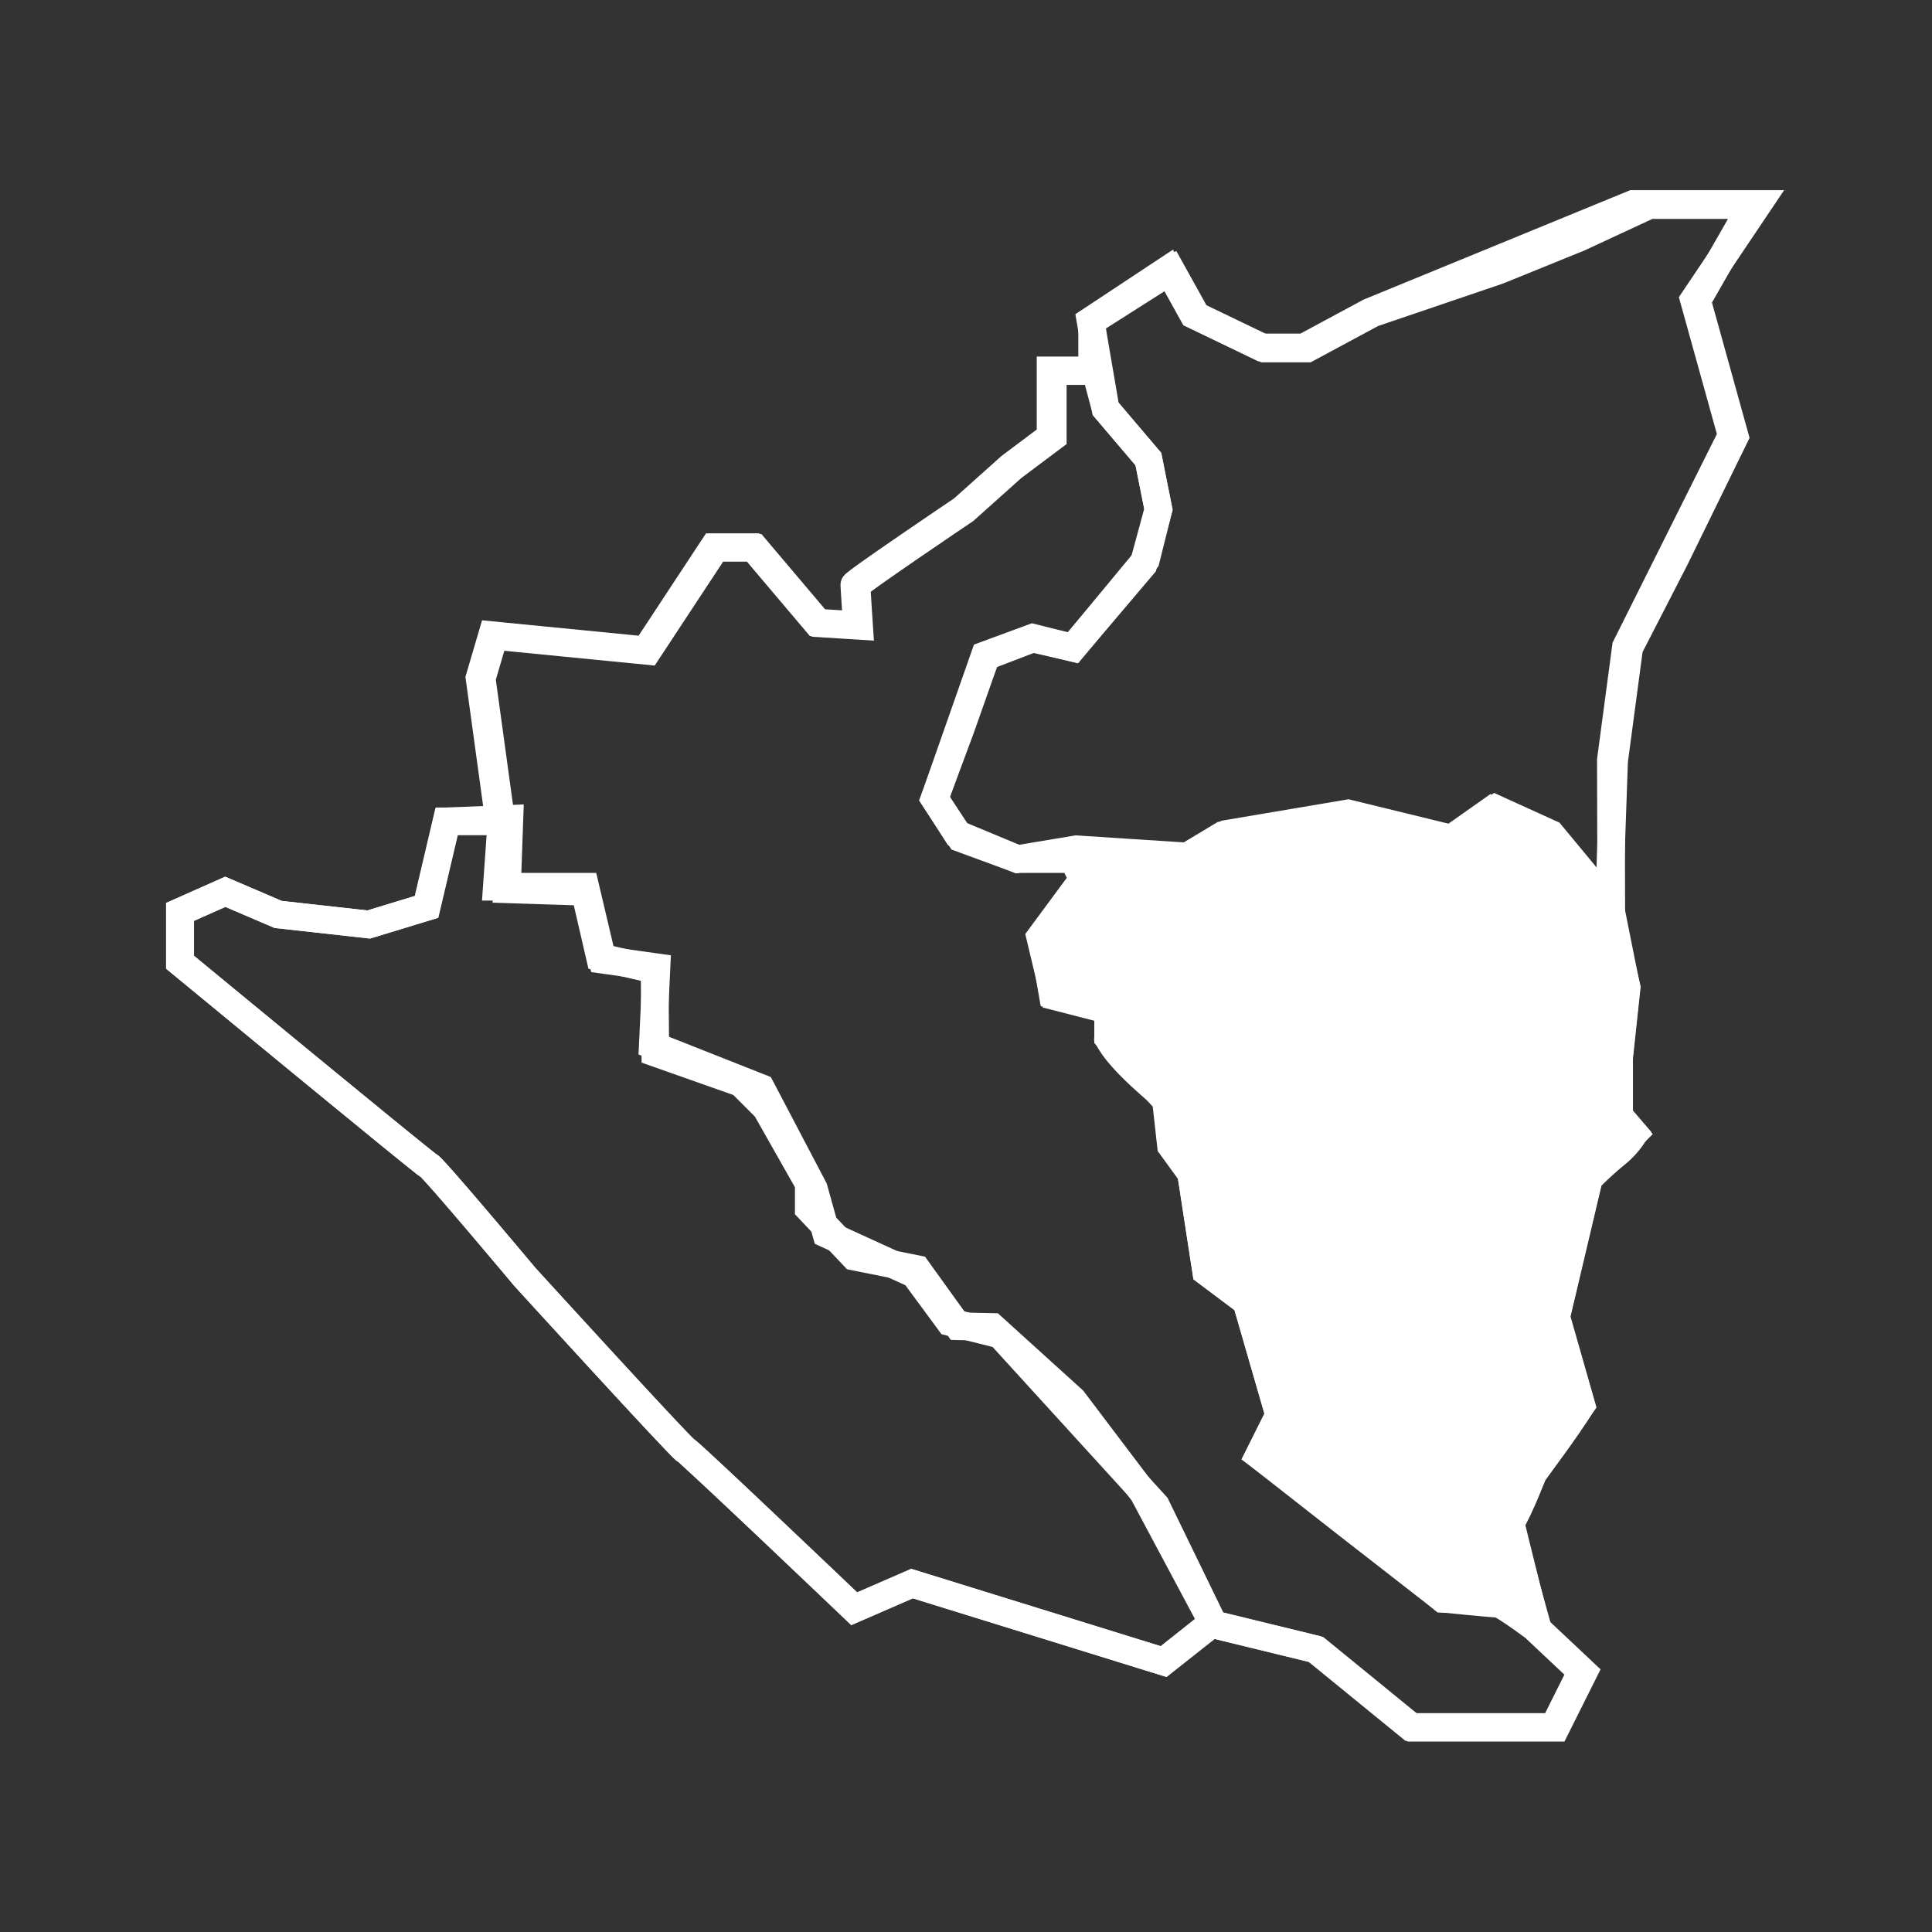
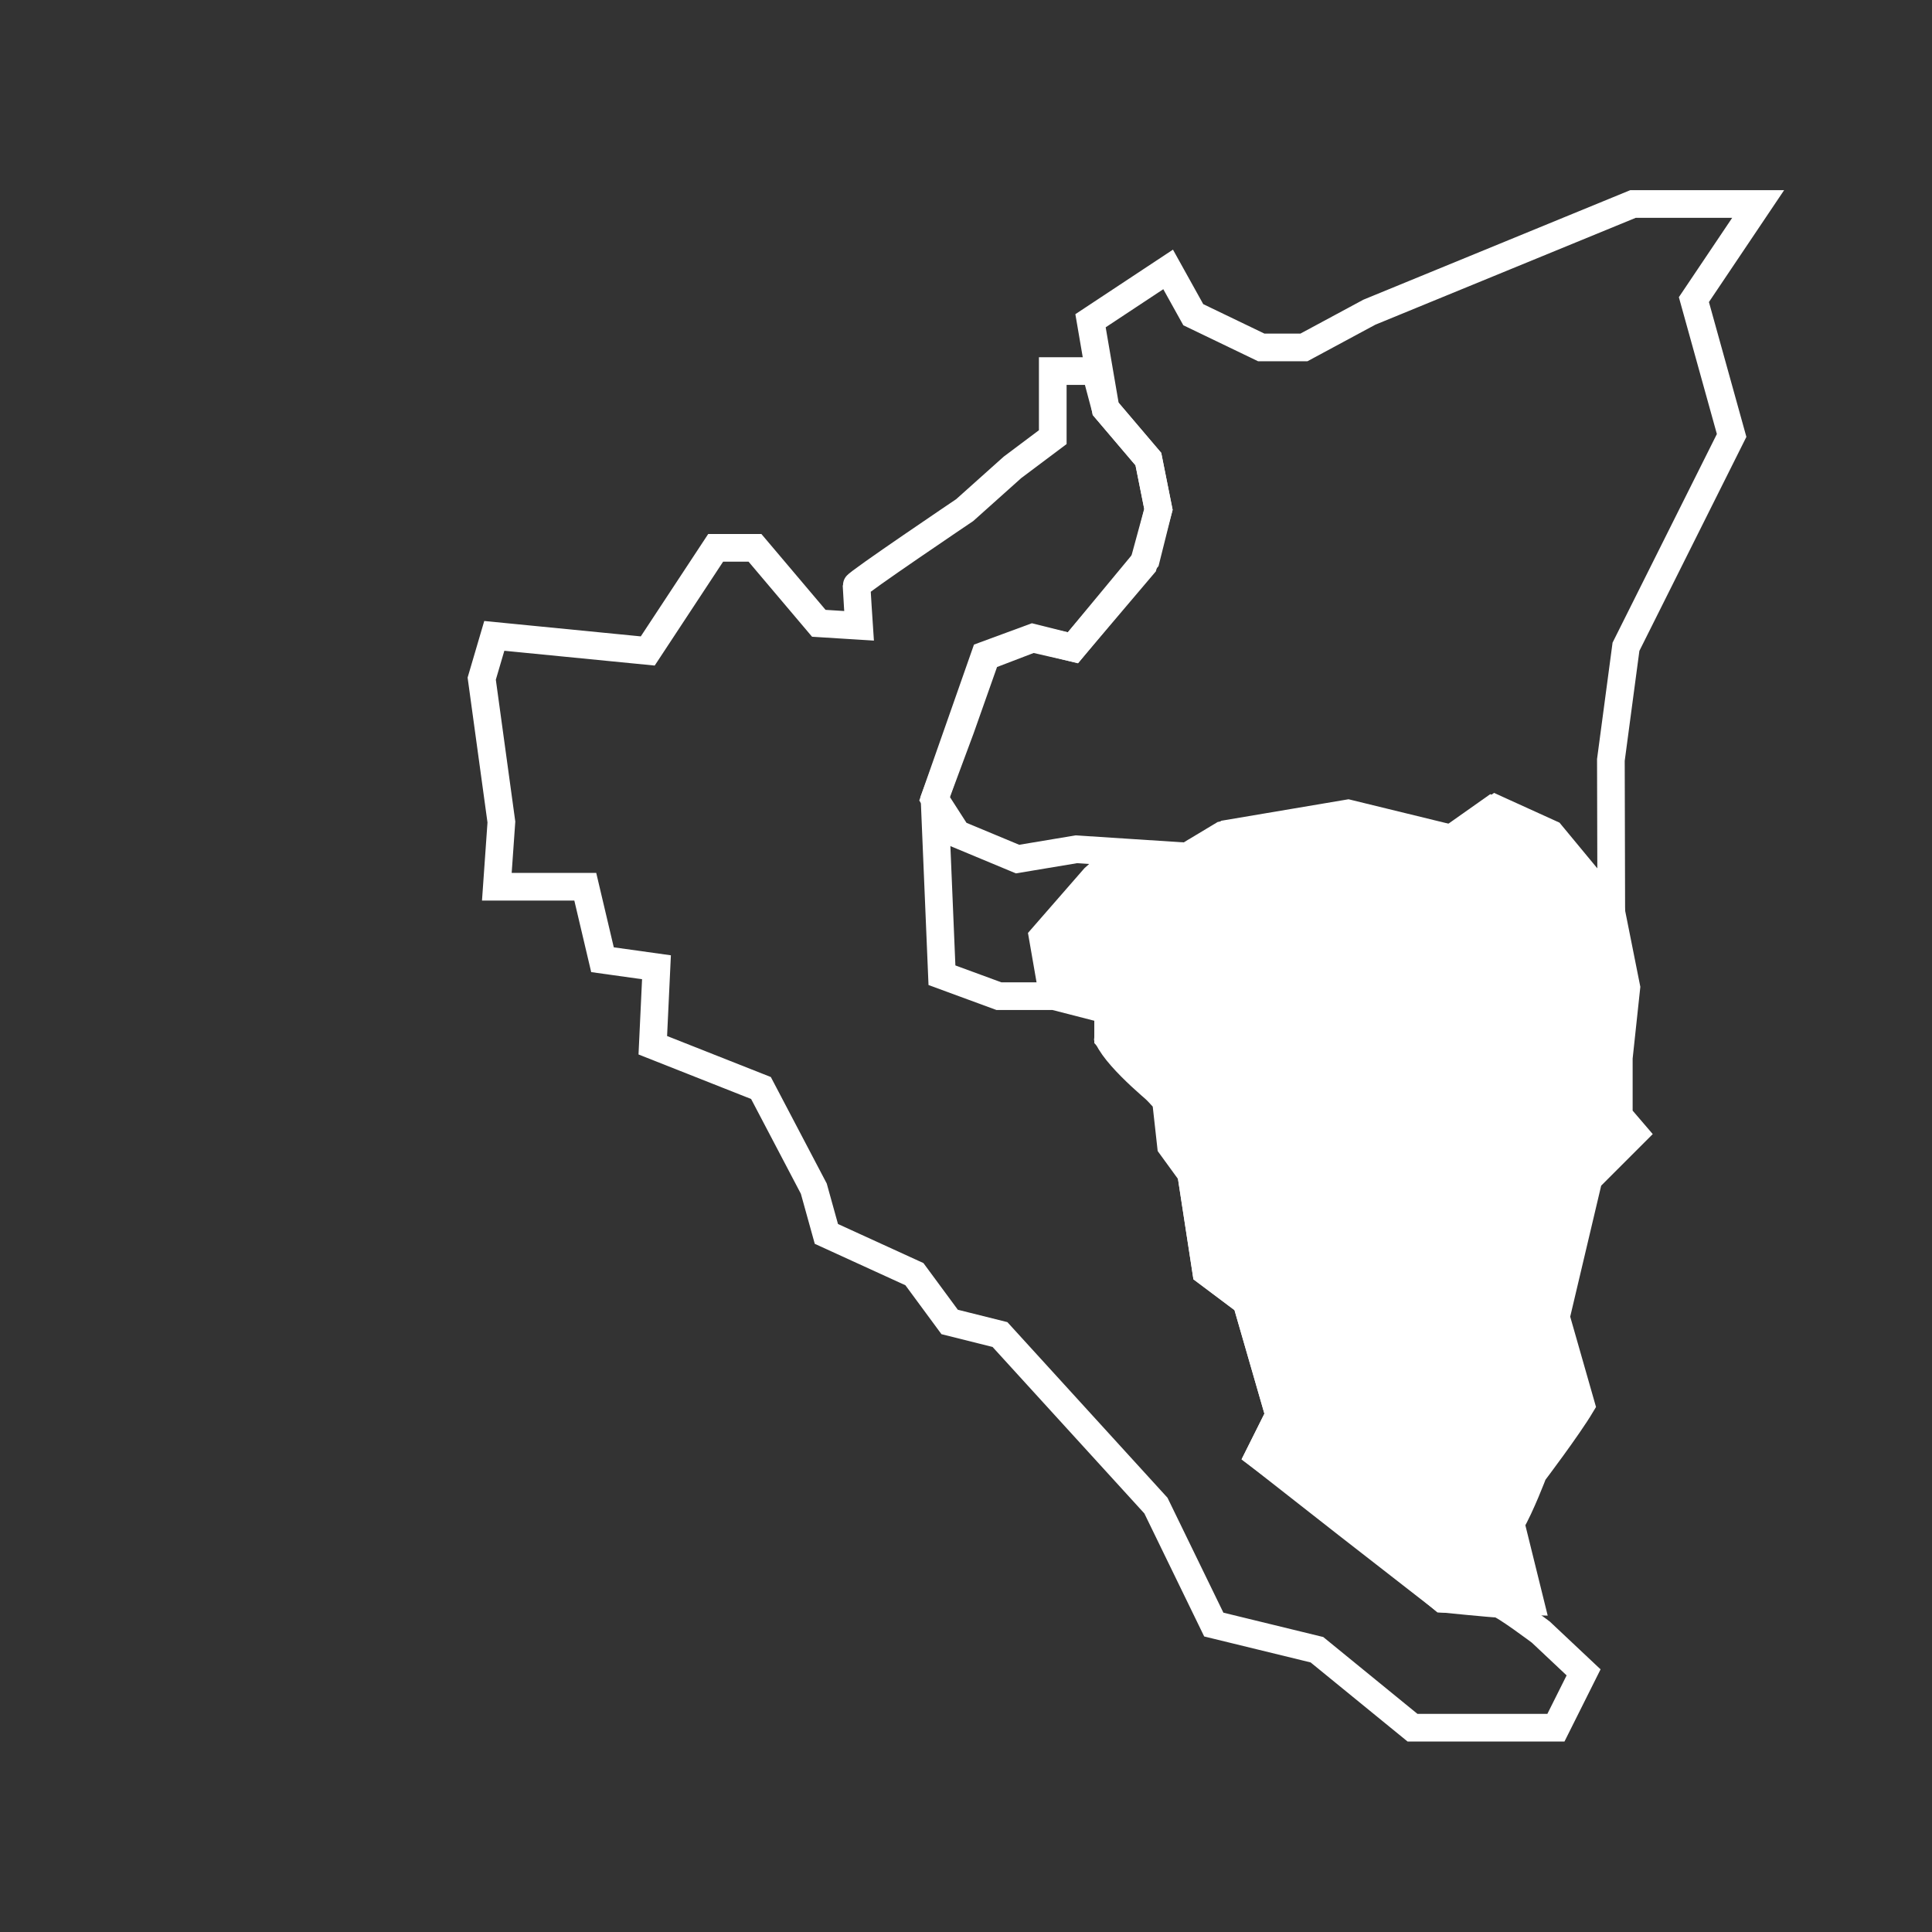
<svg xmlns="http://www.w3.org/2000/svg" id="b8c23b01-f643-4402-9988-9c45e20789af" data-name="Capa 1" viewBox="0 0 768 768">
  <rect x="0" y="0" width="768" height="768" fill="#333333" stroke="none" />
-   <path d="M339.62,639.5s-65-62-67-63-64-69-64-69-36-43-38-44-99-81-99-81v-20l18-8,21,9,36,4,23-7,8-34h20.82l-7.82-57,5-17,61,6,27-41h15.62l25.38,30,16,1s-1-15-1-16,43-30,43-30l19-17,16-12V147.24h16.53V127.53l31.47-20,10,18,27,13h17l26-14,50-17,32-13,28-13h40.76l-21.76,38,15,54-24,49-18,35-6,45L639.54,362l7.08,30.5-3,28v23l6,7a32.31,32.31,0,0,1-7,8,146.68,146.68,0,0,0-11,10l-13,55,10,35-19,27s-9,16-9,20,11,43,11,43l17,16-11,22h-57l-38-31-41-10-19,15-100-31Z" style="fill:none;stroke:#fff;stroke-miterlimit:10;stroke-width:11px" />
-   <path d="M202.5,325.5l-25,1-8,34-23,7-36-4-21-9-18,8v20s97,80,99,81,38,44,38,44,62,68,64,69,67,63,67,63l23-10,100,31L482,645l-27.5-51.5-28-37-32-29-13.67-.3L364.5,504.5l-25-5-18-19v-10l-17-30-10-10-34-12-.29-33-21.71-5-6-26-31-1Z" style="fill:none;stroke:#fff;stroke-miterlimit:10;stroke-width:11px" />
-   <path d="M435.5,147.5l-.48,0H418.49v26.27l-16,12-19,17s-43,29-43,30,1,16,1,16l-16-1-25.38-30H284.49l-27,41-61-6-5,17,7.82,57L197.5,352.5h35.16l6.84,29,21.46,3-1.46,31,43,17,21,40,5,18,35,16,14,19,20,5,62,68,23,47.29,41,10,38,31h57l11-22-17-16s-15-11.29-17-11.29-22-2-22-2l-38.18-29.71L500.5,578.5l8-16-13-45-16-12-6-39-8-11-2-18-23-25v-11L419.11,396l-5.61-23.5,17-23-4-8h-22l-22.67-8.33L371.5,317.5l10.33-27.78L392,260.92l18.49-7.08,16,3.66,28-33,6-22-4-20-17-20Z" style="fill:none;stroke:#fff;stroke-miterlimit:10;stroke-width:11px" />
+   <path d="M435.5,147.5l-.48,0H418.49v26.27l-16,12-19,17s-43,29-43,30,1,16,1,16l-16-1-25.38-30H284.49l-27,41-61-6-5,17,7.82,57L197.5,352.5h35.16l6.84,29,21.46,3-1.46,31,43,17,21,40,5,18,35,16,14,19,20,5,62,68,23,47.29,41,10,38,31h57l11-22-17-16s-15-11.29-17-11.29-22-2-22-2l-38.18-29.71L500.5,578.5l8-16-13-45-16-12-6-39-8-11-2-18-23-25v-11L419.11,396h-22l-22.67-8.33L371.5,317.5l10.33-27.78L392,260.92l18.49-7.08,16,3.66,28-33,6-22-4-20-17-20Z" style="fill:none;stroke:#fff;stroke-miterlimit:10;stroke-width:11px" />
  <path d="M646.5,392.53l-3,28v23l6,7-18,18-13,55,10,35c-5.29,8.88-19,27-19,27s-5,13.2-9,20l7.66,31-34.66-1L548,614,500.5,578.5l8-16-13-45-16-12-6-39c-2.85-6.05-6.65-17.44-10-30h0s-18.86-14.93-23-24q.5-5.5,1-11l-23-6-4-23L435,349l10.76-9.64L471,341l15-9,48.37-8.17L576,334l17-12,22,10,25.5,30.47Z" style="fill:#fff;stroke:#fff;stroke-miterlimit:10;stroke-width:11px" />
  <polygon points="640.5 360.5 640.35 302.1 646.35 257.1 688.35 173.1 673.35 119.1 698.89 81.1 649.12 81.1 544.35 124.1 518.35 138.1 501.35 138.1 474.35 125.1 464.35 107.1 433.5 127.5 439.5 162.5 456.5 182.5 460.5 202.5 455.5 222.5 426.5 257.5 410.5 253.5 391.5 260.5 371.5 317.5 380.5 331.5 404.5 341.5 427.85 337.6 472.5 340.5 487.5 331.5 535.87 323.33 577.5 333.5 594.5 321.5 616.5 331.5 640.5 360.5" style="fill:none;stroke:#fff;stroke-miterlimit:10;stroke-width:11px" />
</svg>